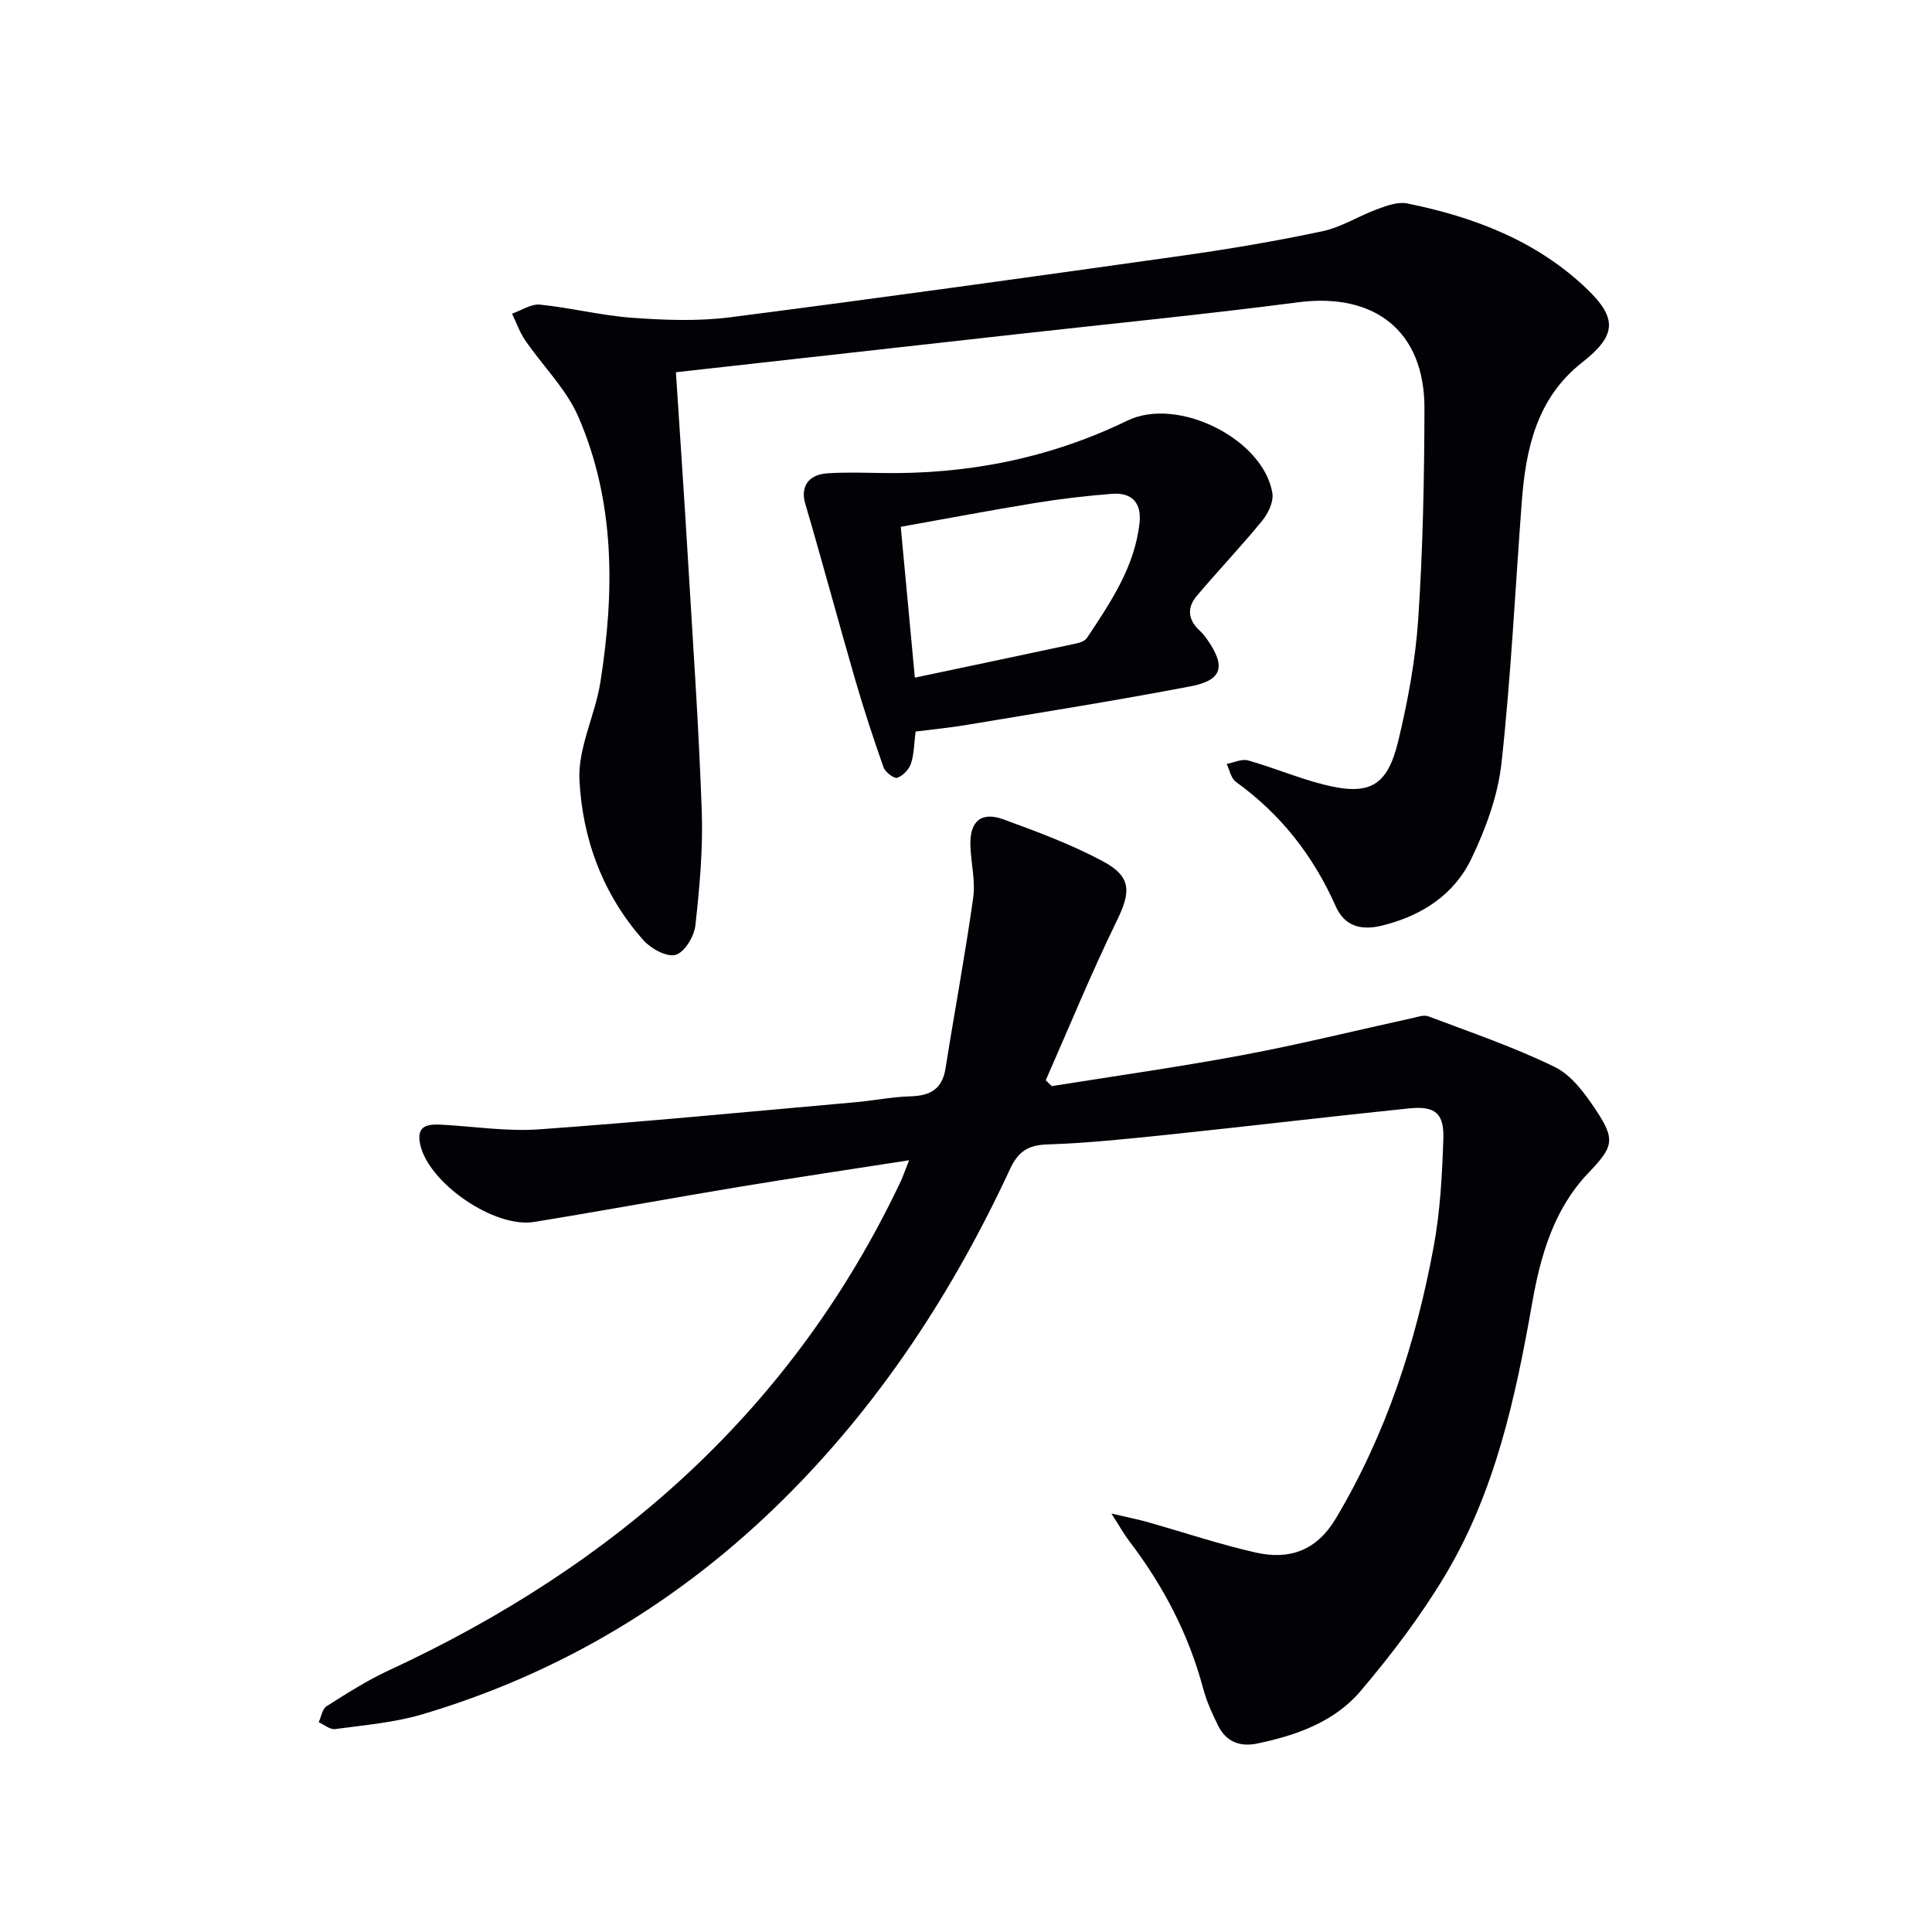
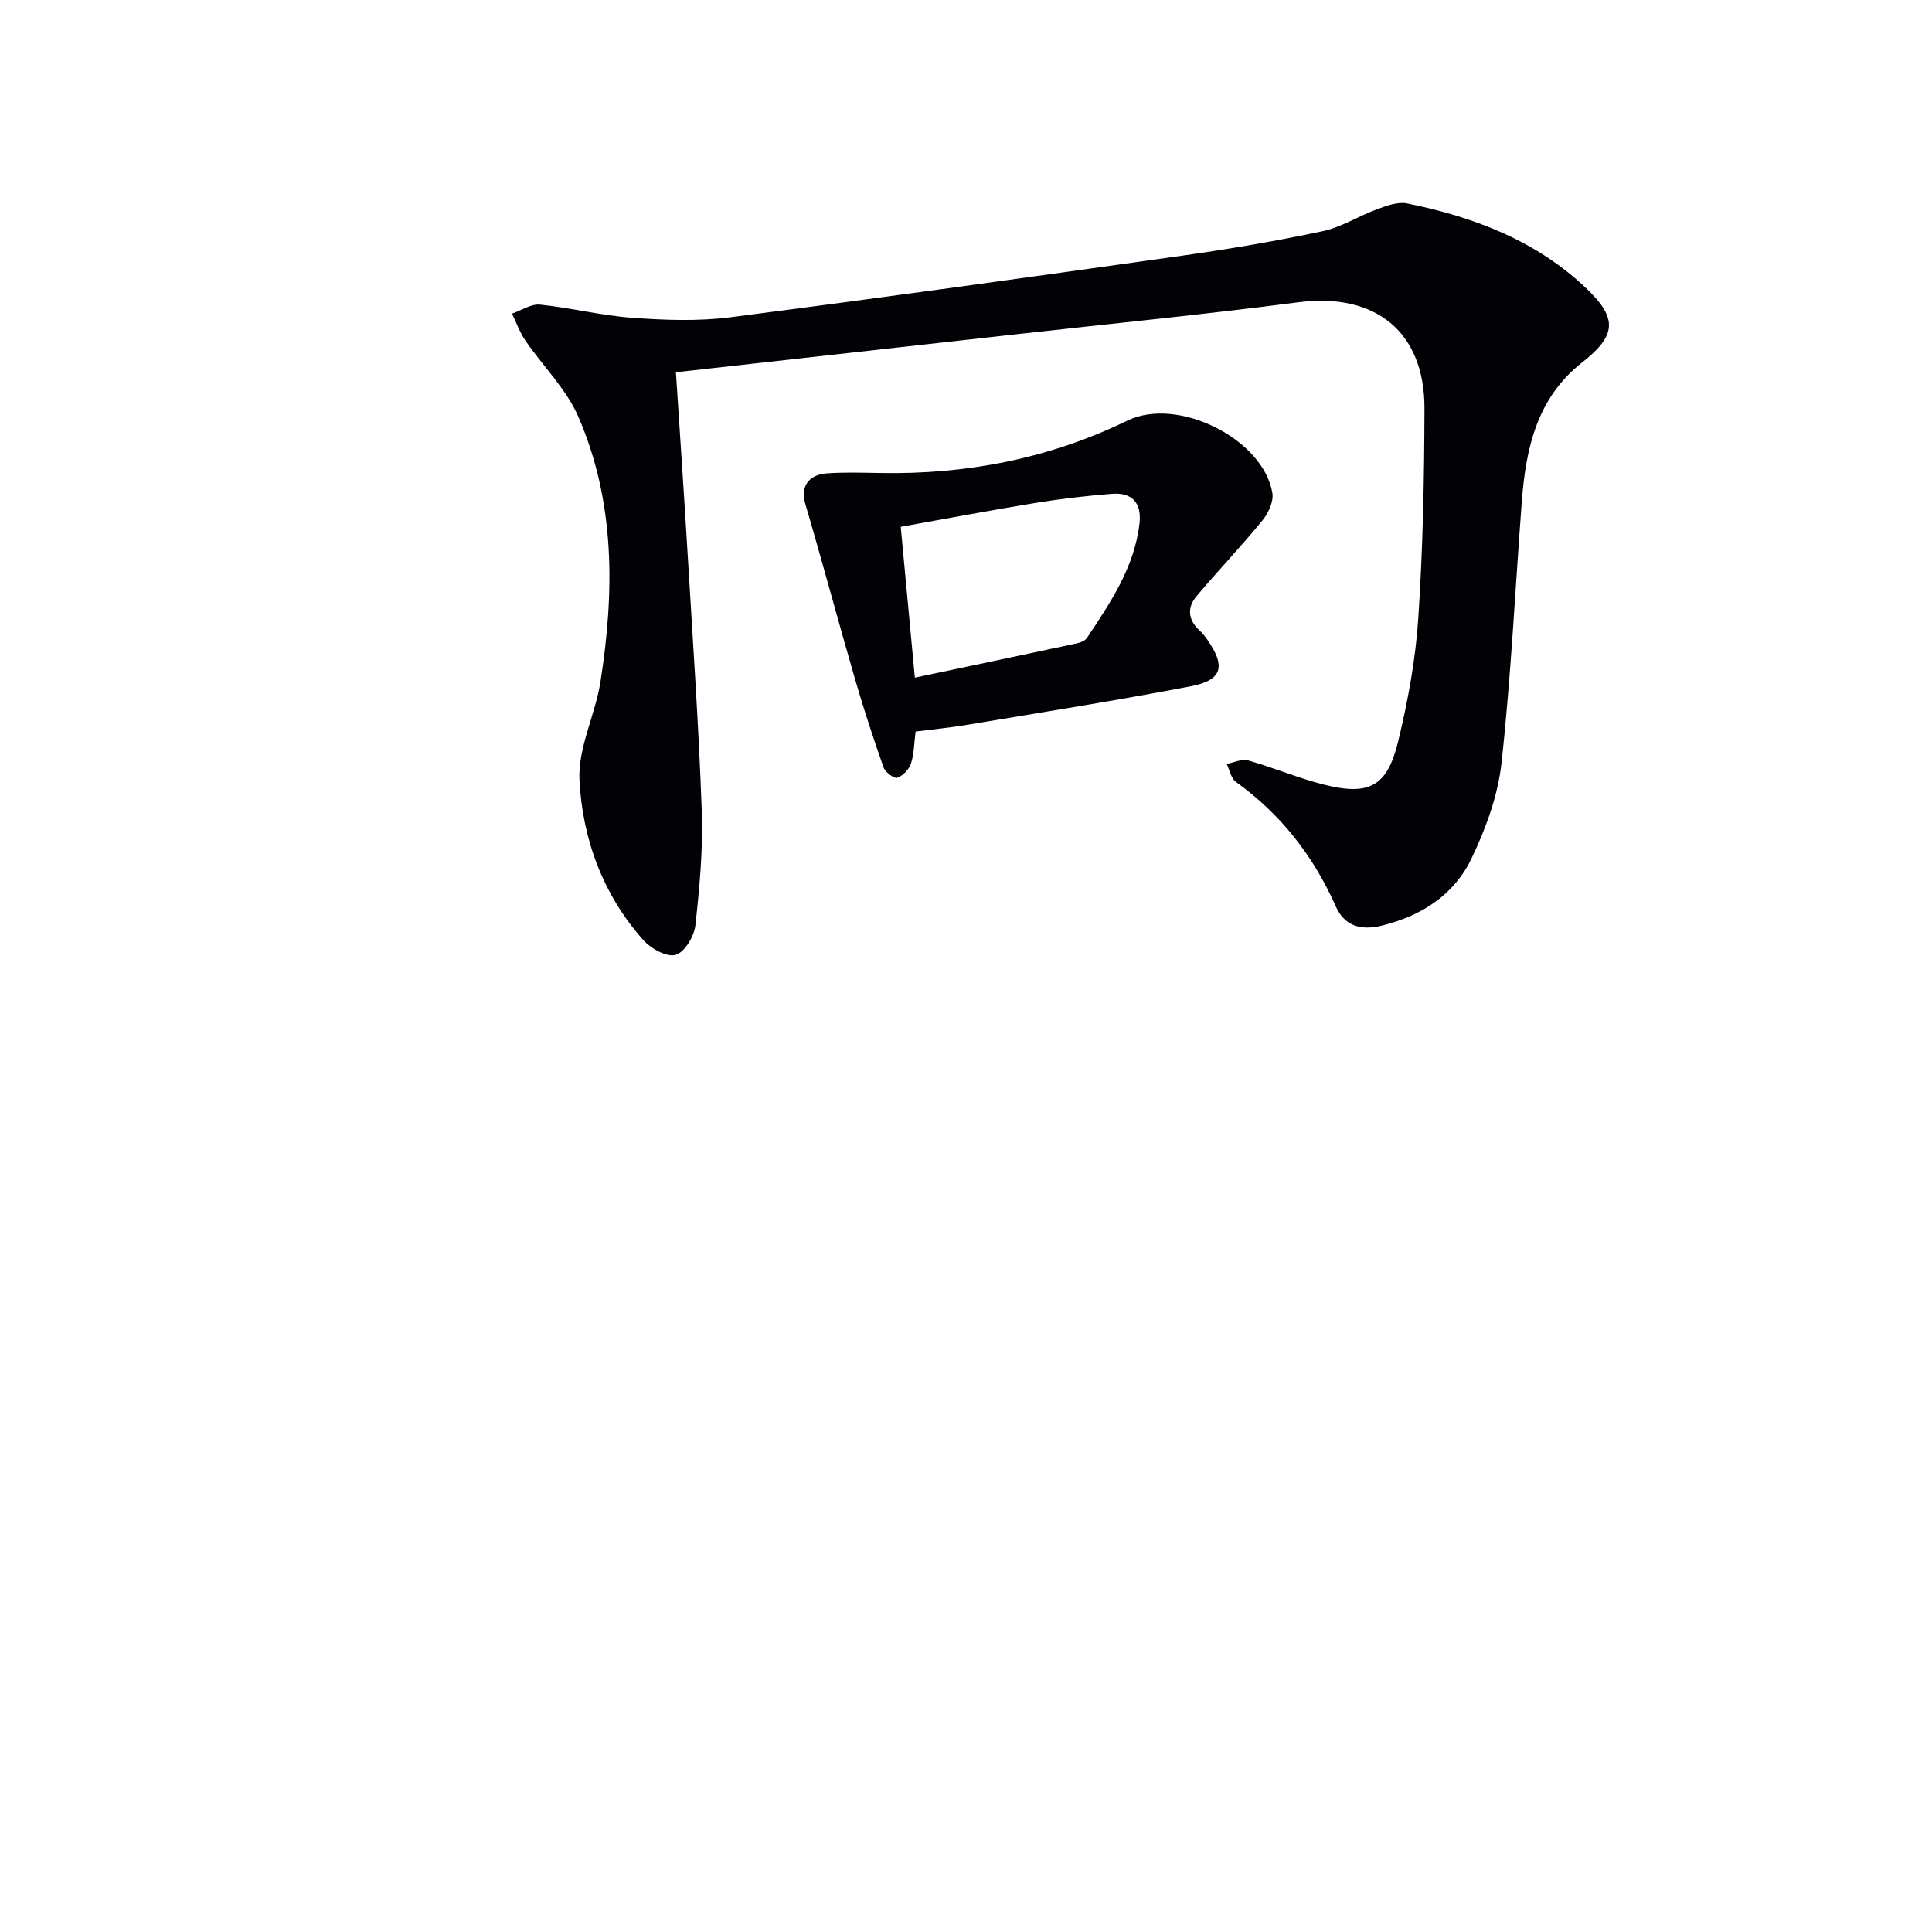
<svg xmlns="http://www.w3.org/2000/svg" enable-background="new 0 0 400 400" viewBox="0 0 400 400">
-   <path d="m188.22 240.22c-12.09 1.88-23.54 3.58-34.95 5.47-14.24 2.36-28.44 4.98-42.69 7.3-8.23 1.34-21.82-8.03-23.58-16.02-.92-4.16 1.77-4.27 4.72-4.1 6.63.38 13.32 1.42 19.9.95 21.87-1.57 43.7-3.68 65.54-5.62 3.8-.34 7.58-1.12 11.38-1.22 4.07-.11 6.54-1.5 7.22-5.77 1.87-11.79 4.07-23.53 5.73-35.34.5-3.54-.49-7.27-.58-10.92-.13-4.94 2.26-6.99 6.86-5.3 6.99 2.56 14.05 5.17 20.59 8.68 5.98 3.21 5.77 6.35 2.86 12.31-5.28 10.82-9.85 21.99-14.71 33.02.42.4.83.81 1.25 1.21 13.22-2.12 26.5-3.98 39.65-6.45 11.72-2.2 23.32-5.08 34.98-7.63 1.1-.24 2.4-.72 3.34-.37 8.79 3.33 17.75 6.37 26.17 10.49 3.47 1.69 6.24 5.48 8.49 8.87 4.13 6.21 3.64 7.65-1.51 13.04-7.22 7.55-9.94 17.19-11.68 27.06-3.44 19.54-7.64 38.89-17.91 56.12-5.08 8.51-11.17 16.53-17.59 24.11-5.43 6.4-13.33 9.2-21.46 10.88-3.46.72-6.36-.36-7.99-3.62-1.26-2.51-2.44-5.12-3.16-7.82-3-11.25-8.29-21.31-15.32-30.52-1.07-1.4-1.93-2.97-3.66-5.66 3.39.79 5.44 1.18 7.44 1.75 7.48 2.11 14.88 4.61 22.45 6.32 6.88 1.56 12.54-.34 16.52-6.98 10.47-17.51 16.65-36.54 20.32-56.42 1.35-7.3 1.74-14.83 1.99-22.27.18-5.31-1.74-6.84-7.1-6.29-16.36 1.68-32.69 3.64-49.04 5.35-8.6.9-17.21 1.83-25.84 2.11-4.09.13-6.08 1.54-7.75 5.13-11.8 25.41-26.95 48.6-46.93 68.38-21.19 20.97-46.08 35.97-74.69 44.47-5.83 1.73-12.03 2.24-18.1 3.07-1.05.14-2.26-.92-3.4-1.42.53-1.14.75-2.76 1.64-3.32 4.19-2.65 8.4-5.34 12.89-7.42 46.87-21.71 83.6-53.97 105.99-101.27.53-1.18.94-2.41 1.72-4.34z" fill="#010106" />
  <path d="m139.94 77.07c.85 13.15 1.71 25.58 2.45 38.01 1.05 17.6 2.28 35.19 2.9 52.8.28 7.89-.45 15.85-1.32 23.72-.25 2.27-2.23 5.55-4.08 6.09-1.82.53-5.11-1.27-6.67-3.02-8.37-9.4-12.63-20.93-13.25-33.15-.34-6.68 3.26-13.47 4.34-20.33 2.93-18.63 3.09-37.25-4.57-54.9-2.5-5.77-7.36-10.5-10.99-15.81-1.15-1.68-1.84-3.68-2.74-5.54 1.94-.67 3.95-2.06 5.79-1.87 6.41.65 12.73 2.27 19.14 2.73 6.72.48 13.59.74 20.24-.11 31.28-4.02 62.52-8.38 93.75-12.78 9.68-1.37 19.34-3.01 28.9-5.04 3.93-.84 7.52-3.18 11.36-4.58 1.95-.72 4.25-1.56 6.16-1.17 13.85 2.81 26.84 7.74 37.24 17.74 6.43 6.18 5.95 9.7-1.06 15.21-9.32 7.32-11.63 17.77-12.46 28.78-1.36 18.04-2.23 36.14-4.2 54.11-.74 6.77-3.25 13.6-6.22 19.79-3.6 7.52-10.3 11.86-18.54 13.89-4.45 1.09-7.77.03-9.56-4-4.64-10.45-11.38-19.08-20.68-25.77-1-.72-1.28-2.44-1.9-3.7 1.49-.28 3.13-1.1 4.44-.73 5.27 1.49 10.36 3.66 15.66 5 9.4 2.37 13.14.41 15.4-8.93 2.02-8.36 3.61-16.95 4.17-25.52.96-14.44 1.24-28.94 1.28-43.41.04-15.99-10.26-24.07-26.19-21.99-19.26 2.51-38.61 4.41-57.92 6.57-23.43 2.6-46.84 5.22-70.87 7.91z" fill="#010106" />
  <path d="m189.56 151.46c-.31 2.42-.3 4.63-.95 6.62-.4 1.22-1.67 2.55-2.85 2.95-.65.22-2.48-1.16-2.83-2.15-2.13-6.05-4.13-12.15-5.92-18.32-3.5-12.08-6.75-24.24-10.3-36.31-.98-3.33.52-5.97 4.54-6.25 3.65-.25 7.33-.13 10.99-.07 17.89.33 34.95-2.98 51.16-10.84 10.49-5.09 28.18 3.83 30.03 14.99.29 1.77-.85 4.2-2.09 5.71-4.38 5.36-9.17 10.37-13.63 15.67-1.97 2.34-1.75 4.88.63 7.06.61.56 1.14 1.22 1.61 1.9 3.89 5.57 3.14 8.42-3.48 9.68-15.3 2.93-30.7 5.37-46.07 7.94-3.43.59-6.91.92-10.84 1.42zm-.15-11.16c11.55-2.44 22.55-4.74 33.53-7.1.76-.16 1.72-.54 2.11-1.13 4.86-7.33 9.84-14.63 10.87-23.72.48-4.22-1.54-6.44-5.72-6.11-5.28.42-10.55 1.03-15.78 1.88-9.26 1.51-18.48 3.26-27.93 4.95.99 10.56 1.91 20.42 2.92 31.23z" fill="#010106" />
</svg>